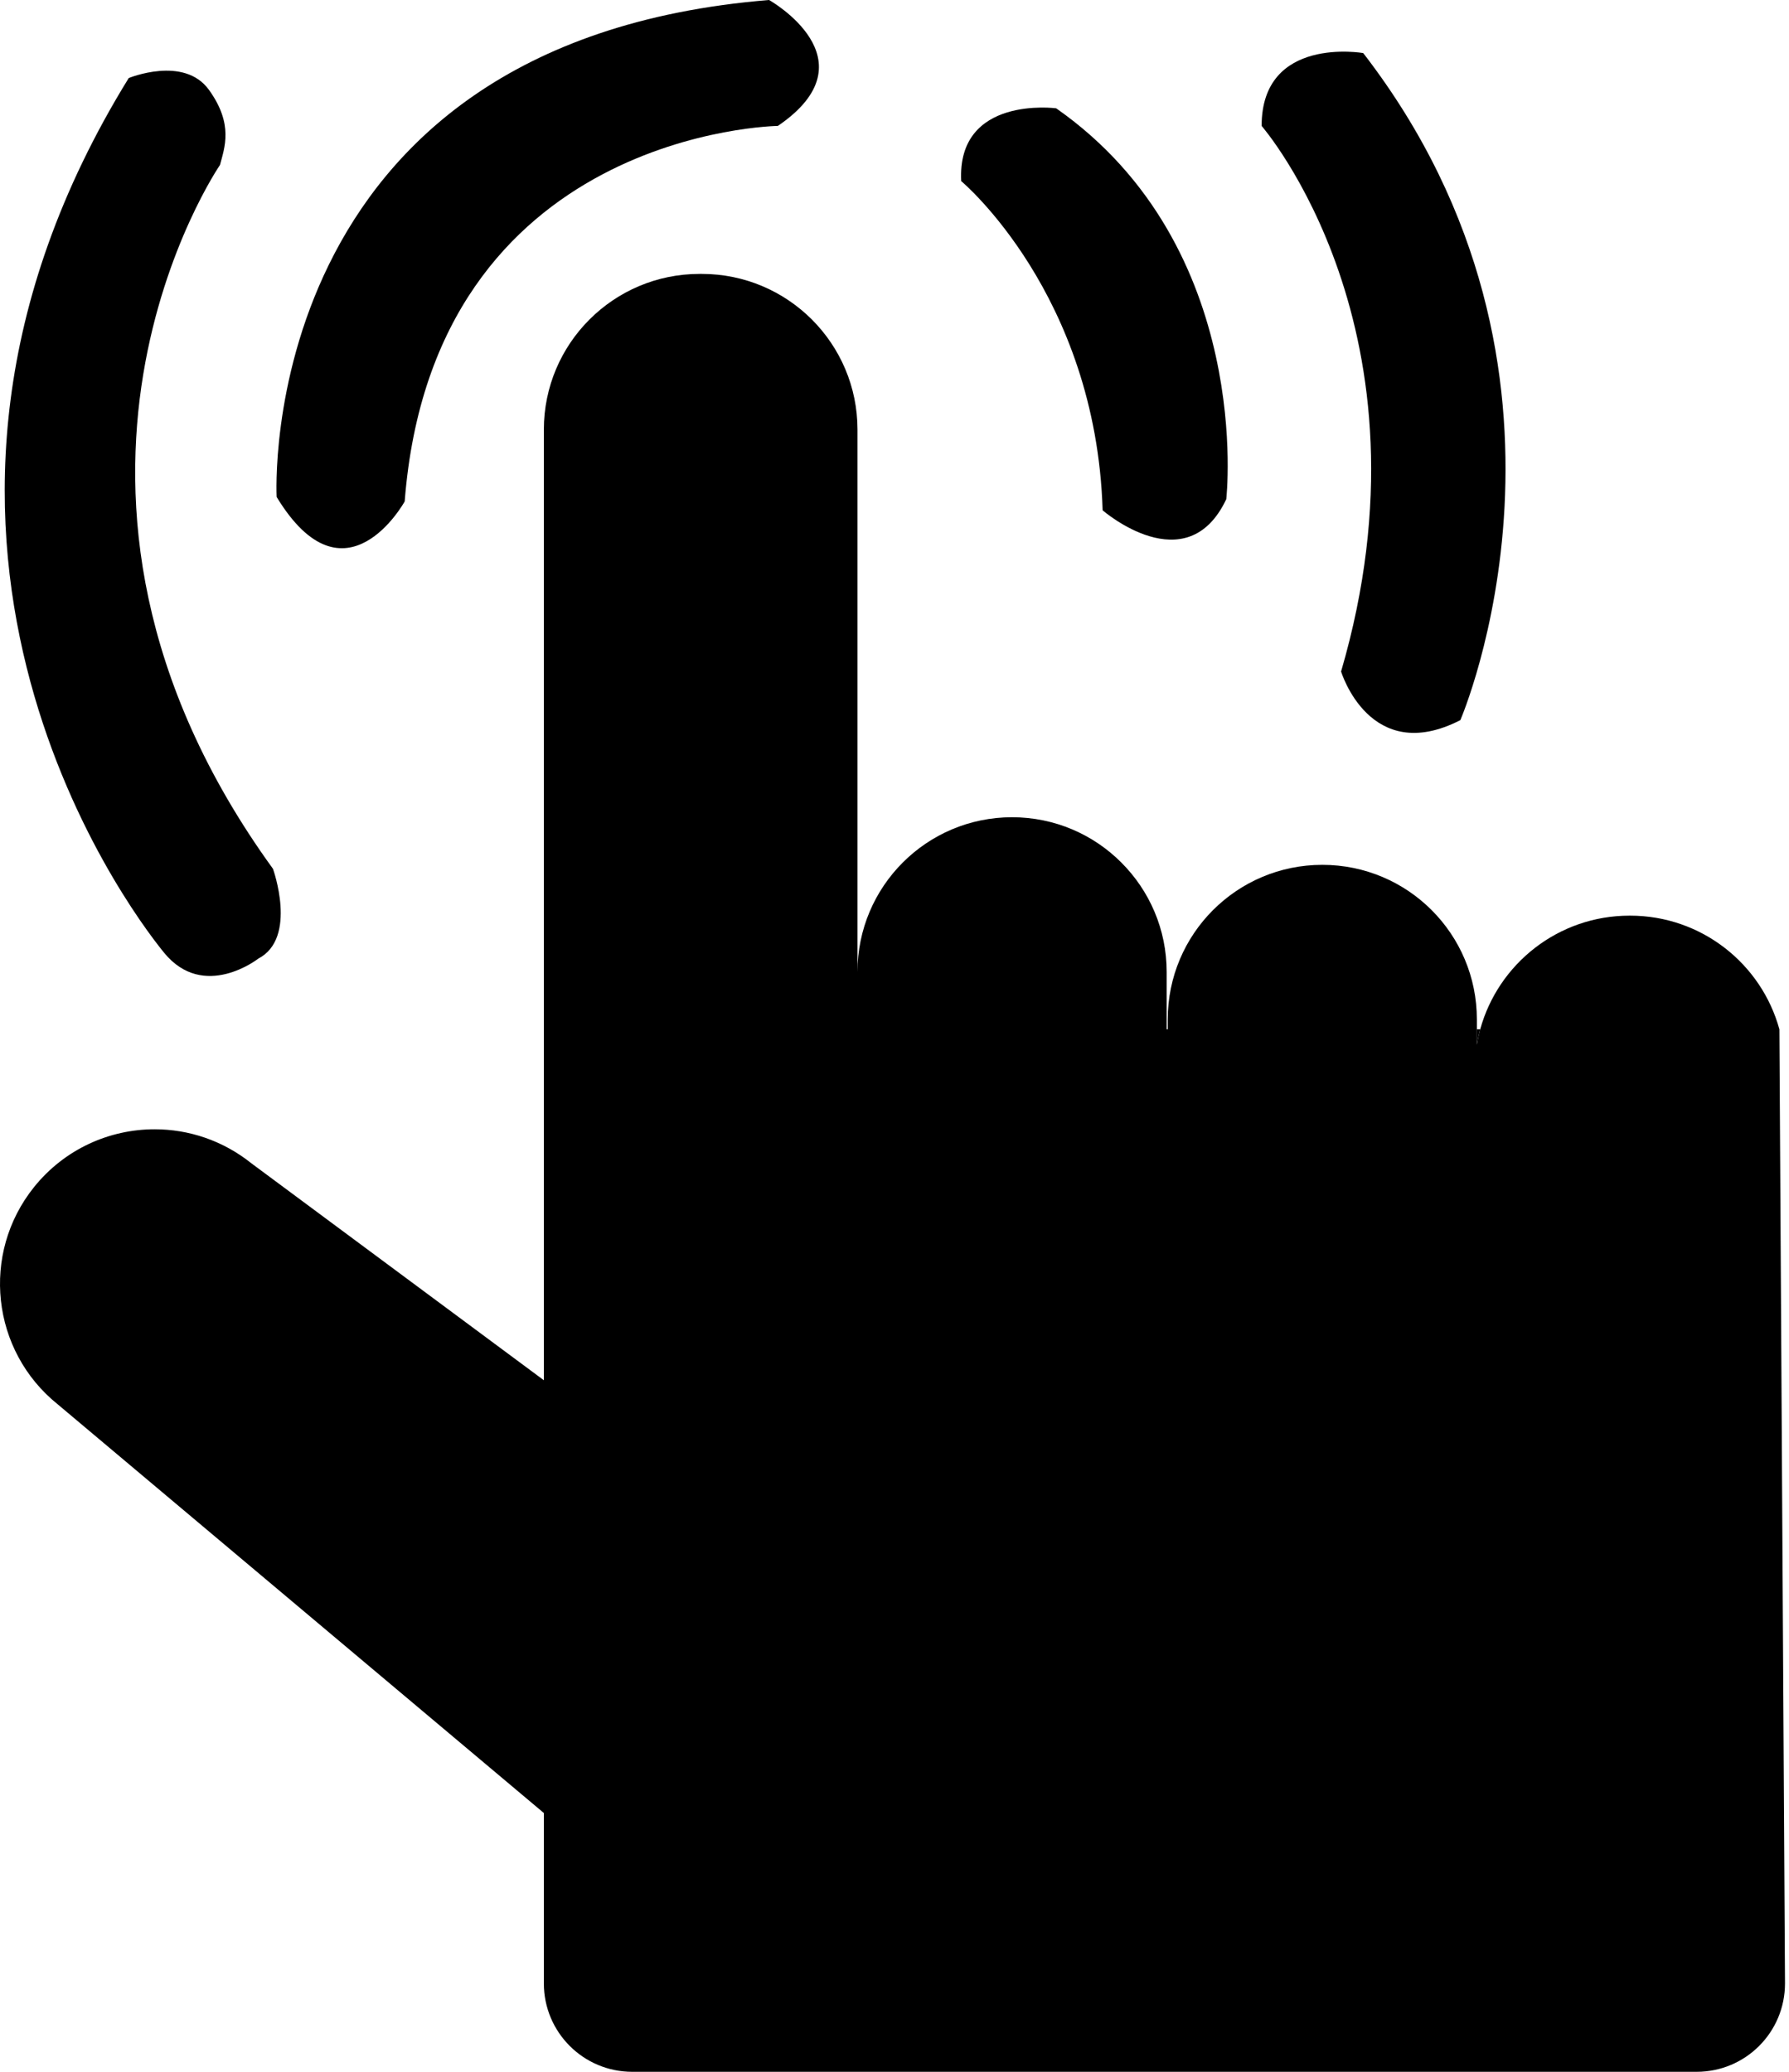
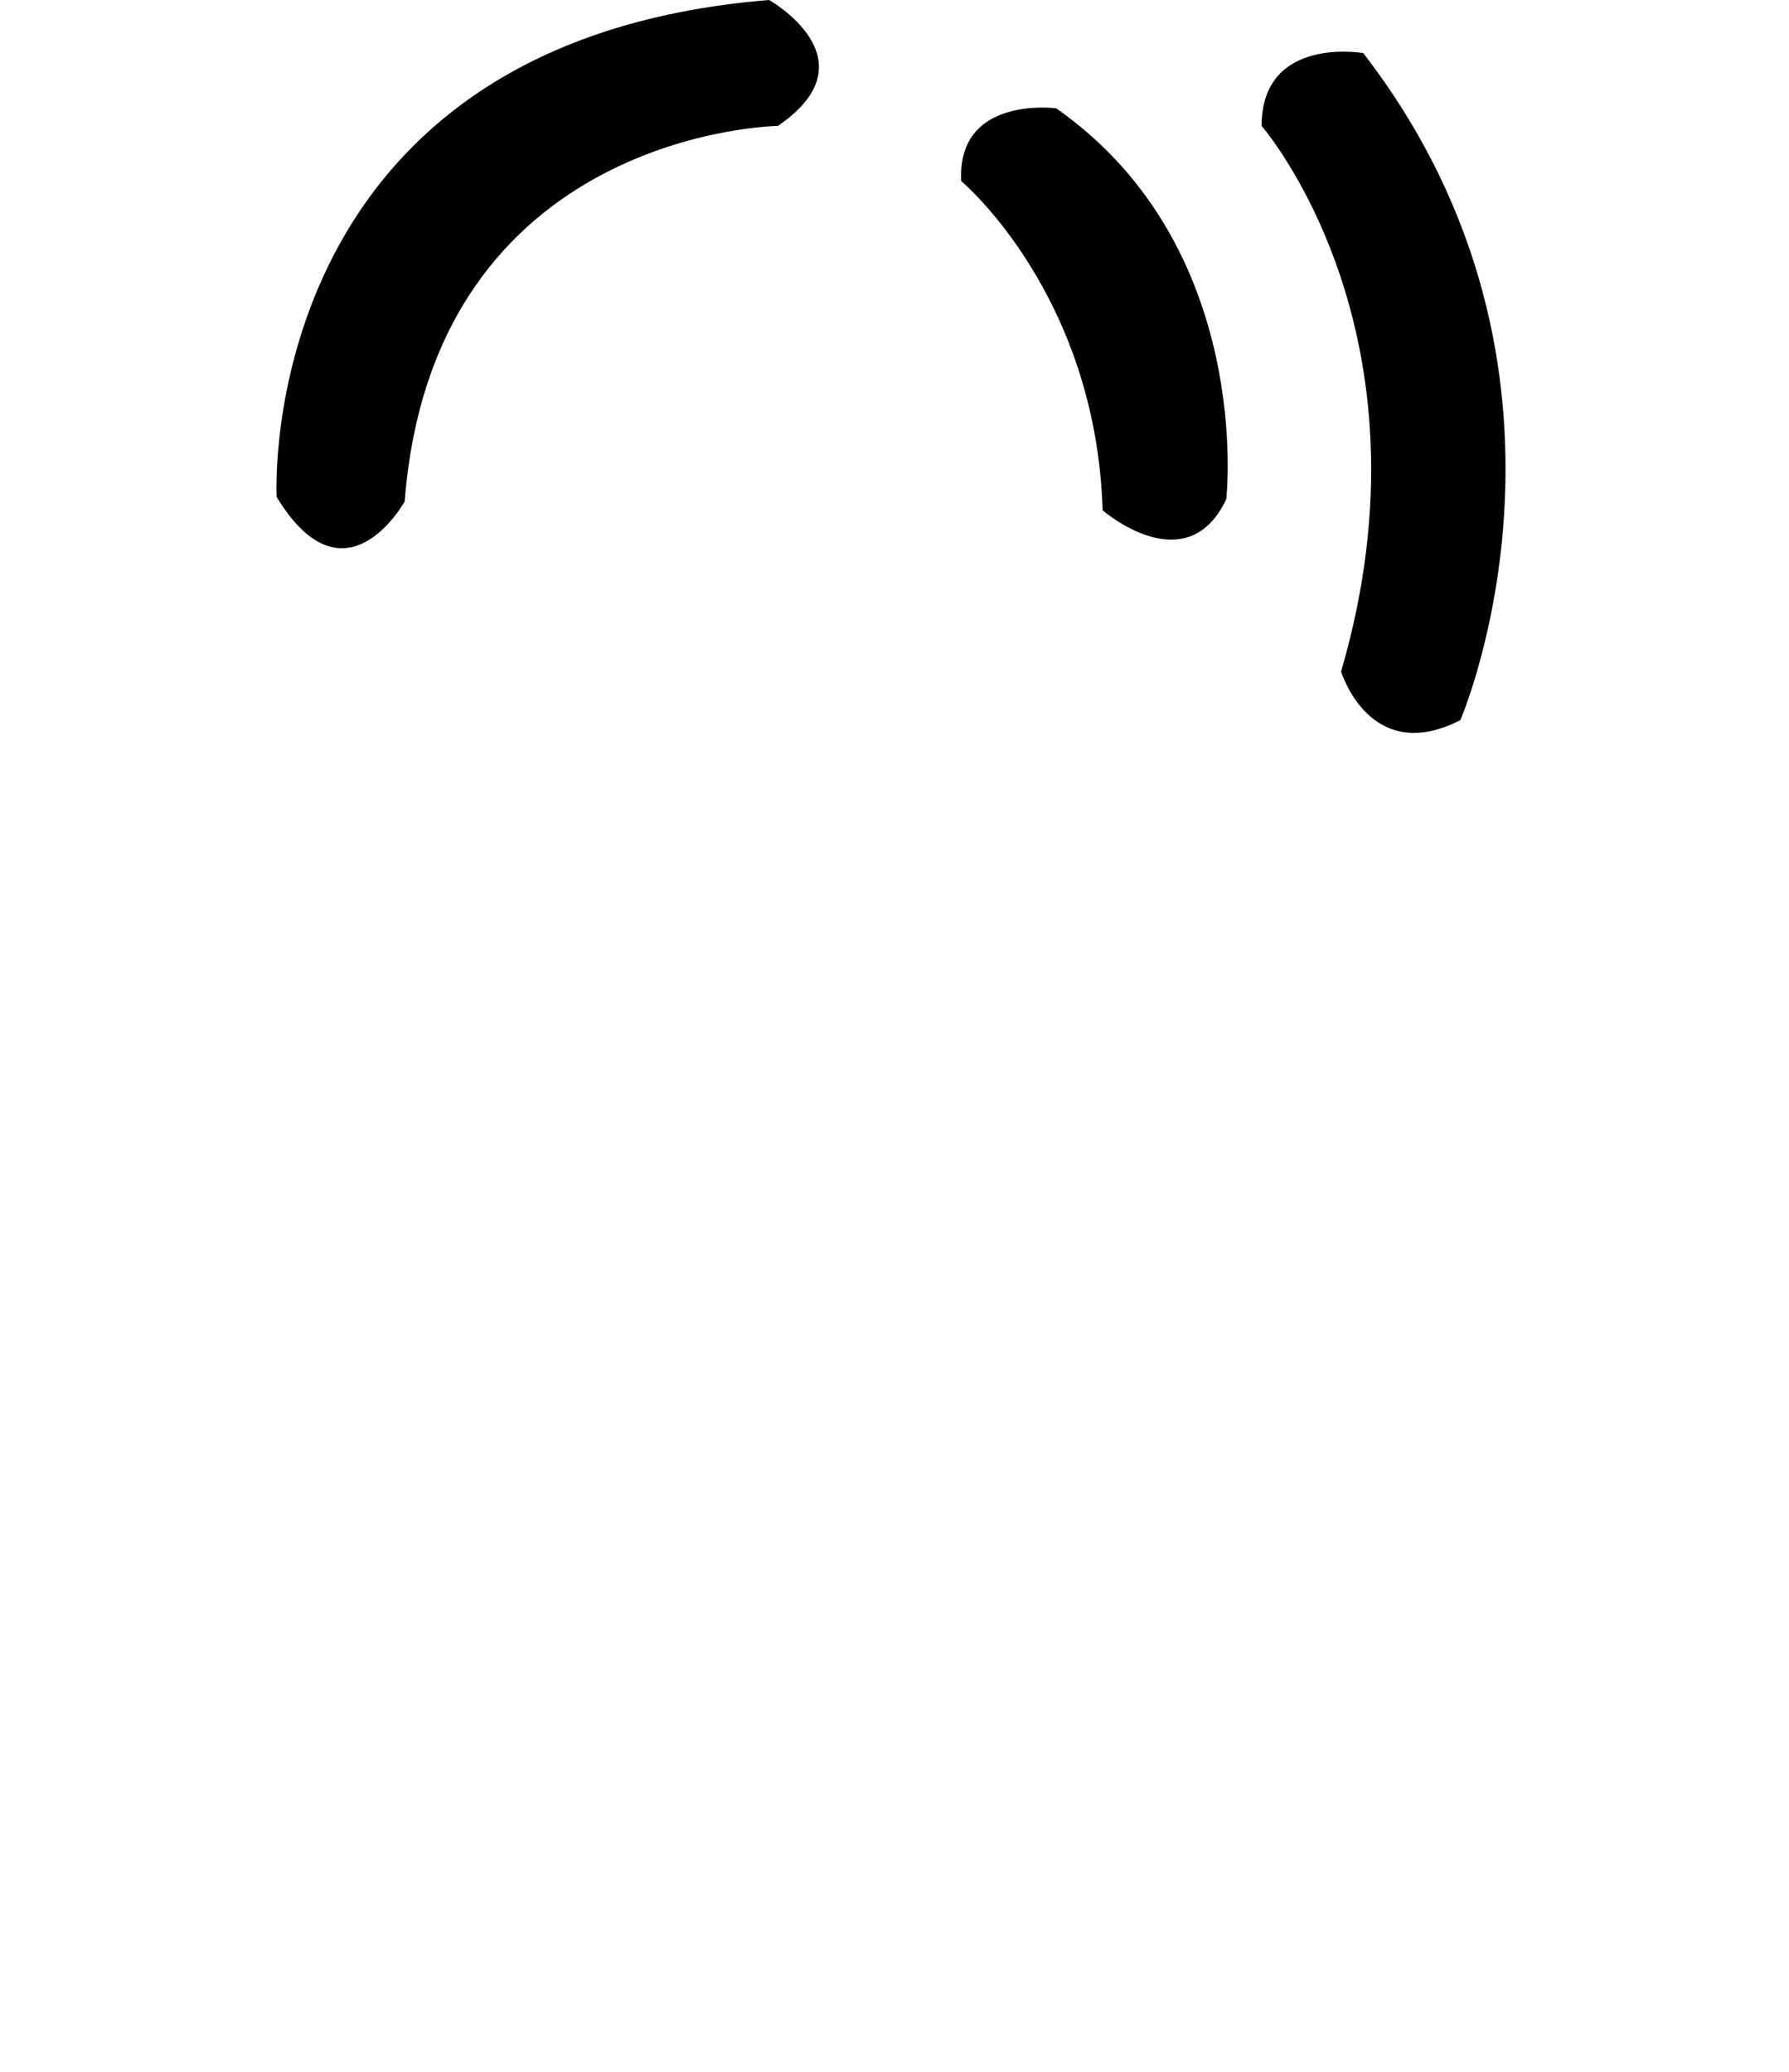
<svg xmlns="http://www.w3.org/2000/svg" width="38" height="44" viewBox="0 0 38 44" fill="none">
-   <path d="M31.37 21.86H31.441C31.412 21.966 31.388 22.075 31.37 22.186V21.86Z" fill="black" />
-   <path d="M37.915 42.123C37.915 43.161 37.076 44 36.038 44H13.429C12.393 44 11.552 43.161 11.552 42.123V38.504L1.228 29.826C-0.186 28.691 -0.412 26.624 0.723 25.211C1.372 24.404 2.323 23.983 3.285 23.983C4.006 23.983 4.733 24.22 5.34 24.706L11.552 29.313V9.125C11.552 7.298 13.033 5.817 14.86 5.817H14.906C16.733 5.817 18.214 7.298 18.214 9.125V20.64C18.214 18.827 19.684 17.356 21.497 17.356C22.404 17.356 23.225 17.723 23.819 18.319C24.413 18.913 24.781 19.734 24.781 20.64V21.86H24.804V21.65C24.804 19.836 26.273 18.367 28.087 18.367C28.994 18.367 29.815 18.734 30.409 19.328C31.003 19.922 31.37 20.743 31.37 21.65V22.186C31.388 22.075 31.412 21.966 31.441 21.86C31.825 20.468 33.099 19.446 34.614 19.446H34.625C36.139 19.446 37.414 20.468 37.796 21.86" fill="black" />
-   <path d="M4.673 3.503C4.673 3.503 -0.05 10.382 5.798 18.451C5.798 18.451 6.329 19.921 5.486 20.359C5.486 20.359 4.329 21.266 3.485 20.233C2.641 19.201 -3.207 11.289 2.734 1.658C2.734 1.658 3.907 1.173 4.438 1.908C4.969 2.643 4.766 3.143 4.673 3.503Z" fill="black" />
  <path d="M16.525 2.674C16.525 2.674 9.207 2.769 8.596 10.649C8.596 10.649 7.33 12.947 5.876 10.554C5.876 10.554 5.36 0.892 16.336 0C16.336 0 18.588 1.266 16.523 2.674H16.525Z" fill="black" />
  <path d="M20.419 3.848C20.419 3.848 23.28 6.24 23.421 10.838C23.421 10.838 25.203 12.385 26.047 10.602C26.047 10.602 26.657 5.256 22.434 2.3C22.434 2.3 20.323 2.019 20.417 3.848H20.419Z" fill="black" />
  <path d="M26.798 2.674C26.798 2.674 30.597 7.036 28.486 14.261C28.486 14.261 29.096 16.279 31.019 15.294C31.019 15.294 34.21 7.93 28.956 1.127C28.956 1.127 26.798 0.751 26.798 2.674Z" fill="black" />
</svg>